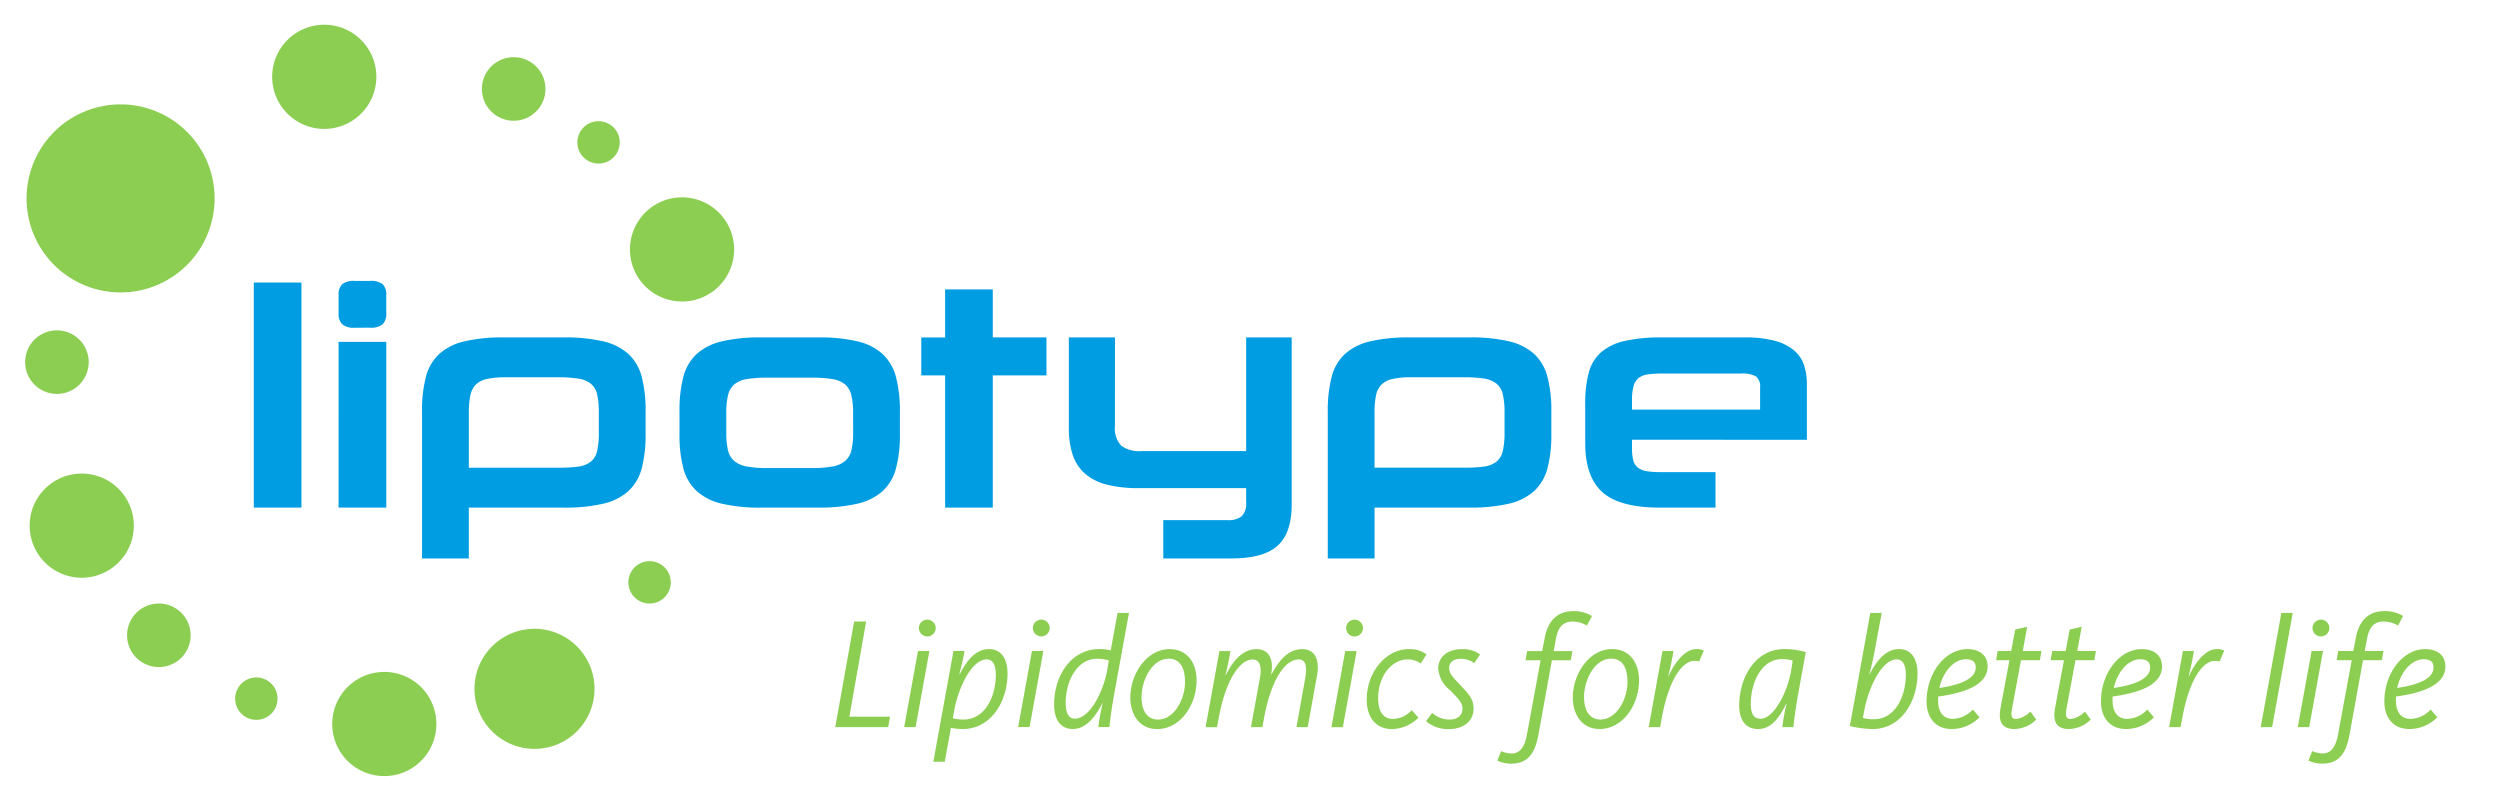
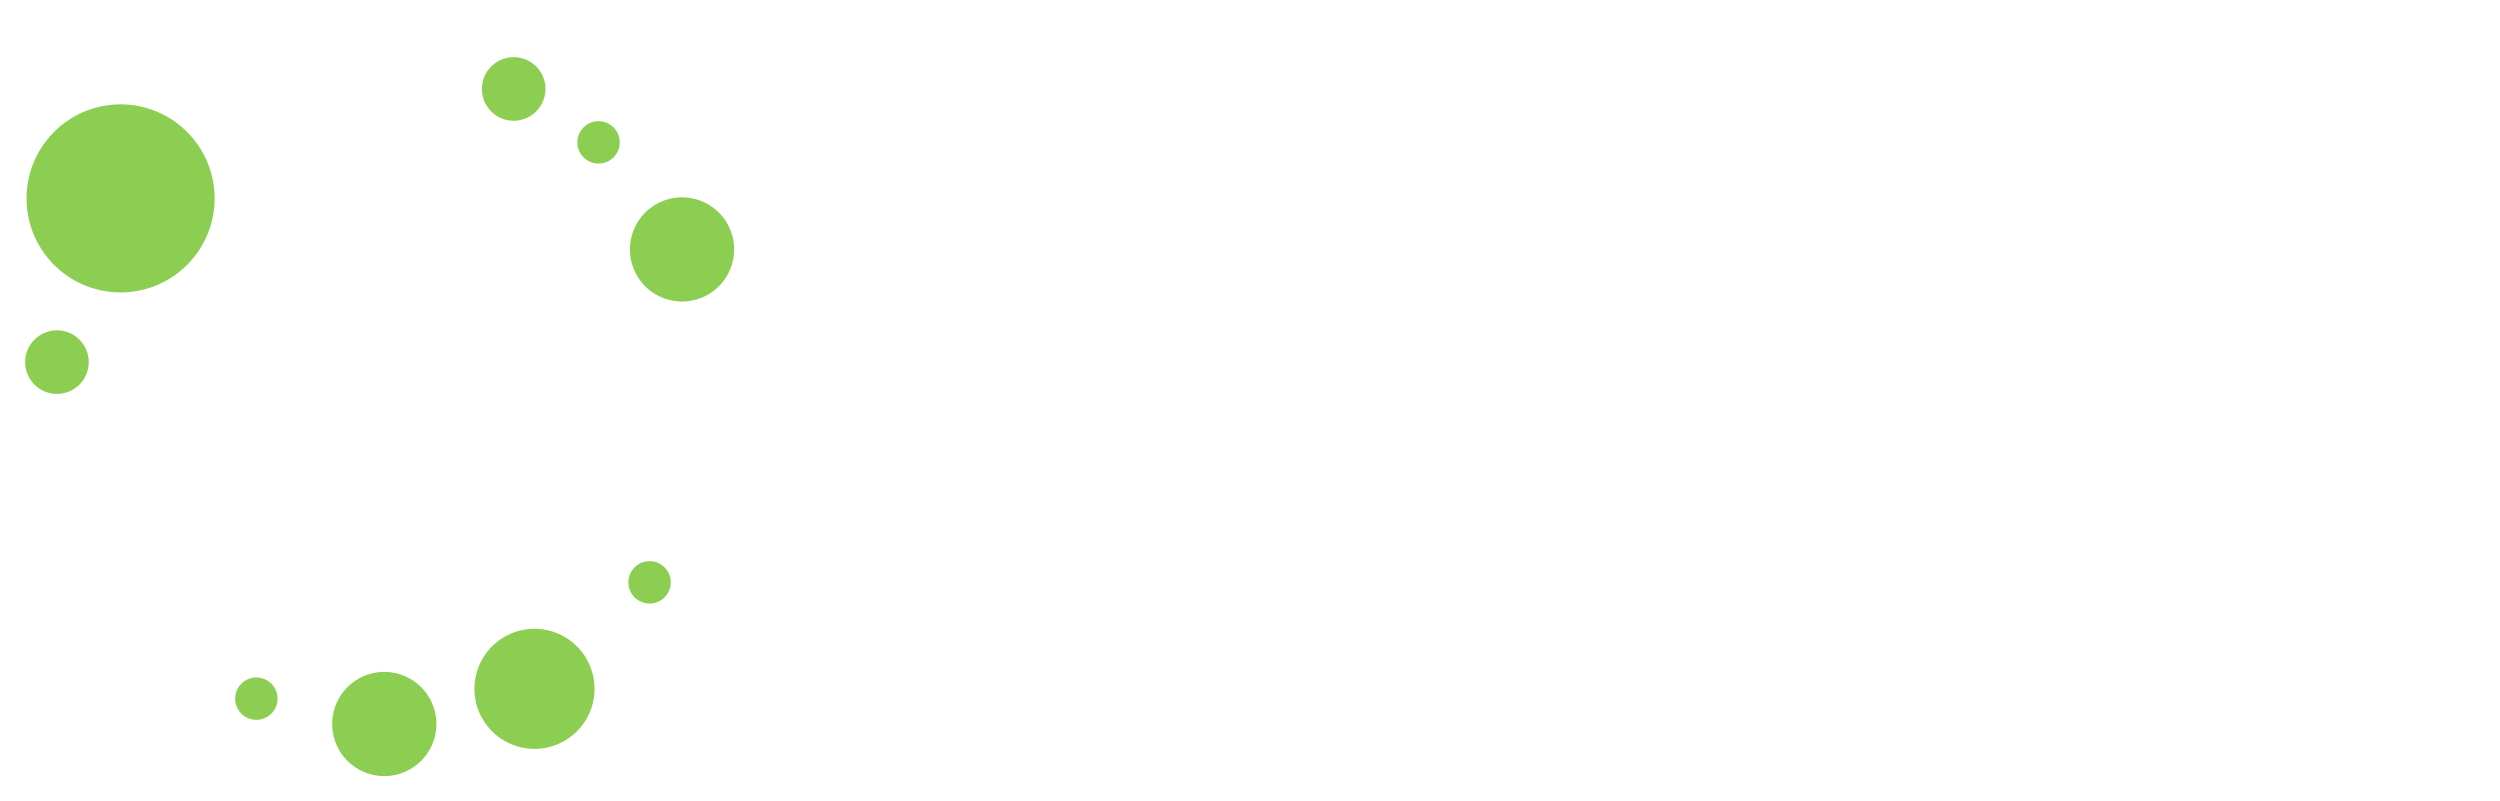
<svg xmlns="http://www.w3.org/2000/svg" data-bbox="2.848 2.8 274.15 85.113" viewBox="0 0 283.182 90.709" data-type="color">
  <g>
-     <path d="M271.537 77.926c.432-1.938 1.707-3.25 2.982-3.25.754 0 1.131.287 1.131.933 0 1.3-1.795 1.977-4.113 2.317m-.125.973c2.856-.4 5.586-1.258 5.586-3.415 0-1.31-.988-1.959-2.281-1.959-2.533 0-4.633 2.7-4.633 5.946 0 1.652.879 3.107 2.836 3.107a4.45 4.45 0 0 0 3.16-1.328l-.752-.879a3.23 3.23 0 0 1-2.246 1.059c-1.113 0-1.689-.754-1.689-2.119a3 3 0 0 1 .019-.412m-4.846-5.157h-1.707l-.179 1.041h1.707l-1.545 8.387c-.2 1.1-.612 2.174-1.725 2.174a2.9 2.9 0 0 1-1.2-.268l-.432 1.076a3.5 3.5 0 0 0 1.545.344c1.885 0 2.711-1.115 3.108-3.289l1.527-8.424h2.135l.181-1.041h-2.119l.233-1.258c.217-1.2.629-2.084 1.922-2.084a3.3 3.3 0 0 1 1.617.452l.574-1.077a4 4 0 0 0-2.084-.558c-1.887 0-2.926 1.131-3.285 3.09Zm-3.666-3.556a.953.953 0 1 0 .951.951.956.956 0 0 0-.951-.951m.233 3.556h-1.293l-1.563 8.621h1.293Zm-3.428-4.31h-1.293l-2.334 12.931h1.291Zm-7.754 4.257a1.85 1.85 0 0 0-.879-.164c-1.31 0-2.515 1.692-3.125 3.075h-.035a27 27 0 0 0 .592-2.858h-1.24l-1.561 8.621H247l.18-.986c.756-4.168 2.226-6.521 3.736-6.521a1.8 1.8 0 0 1 .5.072Zm-12.514 4.237c.432-1.938 1.707-3.25 2.983-3.25.754 0 1.131.287 1.131.933 0 1.3-1.8 1.977-4.114 2.317m-.127.973c2.858-.4 5.588-1.258 5.588-3.415 0-1.31-.988-1.959-2.281-1.959-2.531 0-4.635 2.7-4.635 5.946 0 1.652.881 3.107 2.84 3.107a4.45 4.45 0 0 0 3.16-1.328l-.754-.879a3.23 3.23 0 0 1-2.246 1.059c-1.113 0-1.689-.754-1.689-2.119a3 3 0 0 1 .017-.412m-4.01-5.157.5-2.748-1.365.322-.448 2.426h-1.527l-.182 1.041h1.512l-1.008 5.424c-.269 1.492.125 2.371 1.58 2.371a3.57 3.57 0 0 0 2.463-1.076l-.666-.9a2.78 2.78 0 0 1-1.615.843c-.664 0-.576-.593-.4-1.525l.952-5.139h2.138l.178-1.041Zm-6.176 0 .5-2.748-1.363.322-.449 2.426h-1.528l-.18 1.041h1.51l-1.008 5.424c-.269 1.492.125 2.371 1.582 2.371a3.57 3.57 0 0 0 2.461-1.076l-.664-.9a2.8 2.8 0 0 1-1.617.843c-.664 0-.574-.593-.394-1.525l.949-5.139h2.139l.179-1.041Zm-9.441 4.184c.429-1.938 1.7-3.25 2.98-3.25.754 0 1.131.287 1.131.933 0 1.3-1.795 1.977-4.111 2.317m-.127.973c2.855-.4 5.586-1.258 5.586-3.415 0-1.31-.989-1.959-2.282-1.959-2.531 0-4.632 2.7-4.632 5.946 0 1.652.878 3.107 2.837 3.107a4.46 4.46 0 0 0 3.161-1.328l-.754-.879a3.24 3.24 0 0 1-2.246 1.059c-1.114 0-1.688-.754-1.688-2.119a3 3 0 0 1 .018-.412m-3.678-2.481c0 2.606-1.293 5.049-3.609 5.049a4.5 4.5 0 0 1-1.258-.145l.162-.861c.447-2.408 1.922-5.766 3.682-5.766.736 0 1.023.717 1.023 1.723m1.328-.125c0-1.51-.609-2.768-2.084-2.768-1.6 0-2.584 1.42-3.338 2.838h-.037c.27-.986.449-1.812.592-2.584l.808-4.347h-1.292l-2.317 12.806a11.3 11.3 0 0 0 2.6.34c3.162 0 5.064-3.088 5.064-6.285m-14.143-1.473-.125.862c-.362 2.515-1.94 5.73-3.522 5.73-.717 0-1.094-.5-1.094-1.67 0-2.57 1.291-5.084 3.537-5.084a4.3 4.3 0 0 1 1.2.162m1.49-.953a8.3 8.3 0 0 0-2.442-.342c-3.287 0-5.1 3.235-5.1 6.414 0 1.545.681 2.639 2.119 2.639 1.6 0 2.478-1.416 3.215-2.871h.035a23 23 0 0 0-.484 2.656h1.257s.108-1.347.539-3.754Zm-11.543-.178a1.85 1.85 0 0 0-.881-.164c-1.311 0-2.516 1.692-3.123 3.075h-.037a27 27 0 0 0 .592-2.858h-1.239l-1.562 8.621h1.295l.177-.986c.754-4.168 2.229-6.521 3.737-6.521a1.8 1.8 0 0 1 .5.072Zm-8.653 3.573c0 1.941-1.24 4.24-3.054 4.24-1.238 0-1.865-1.006-1.865-2.531 0-2.032 1.238-4.365 3.068-4.365 1.223 0 1.851.933 1.851 2.656m1.311-.215c0-1.83-.951-3.522-3.07-3.522-2.569 0-4.436 2.8-4.436 5.481 0 1.67.842 3.572 3.053 3.572 2.549 0 4.453-2.656 4.453-5.531m-10.969-3.3h-1.709l-.179 1.041h1.707l-1.545 8.387c-.2 1.1-.61 2.174-1.725 2.174a2.9 2.9 0 0 1-1.2-.268l-.43 1.076a3.5 3.5 0 0 0 1.545.344c1.885 0 2.711-1.115 3.108-3.289l1.525-8.424h2.137l.179-1.041h-2.119l.235-1.258c.215-1.2.629-2.084 1.922-2.084a3.26 3.26 0 0 1 1.615.452l.574-1.077a4 4 0 0 0-2.082-.558c-1.885 0-2.928 1.131-3.287 3.09Zm-7.037.395a3.2 3.2 0 0 0-2.029-.612c-1.635 0-2.713.848-2.713 2.209a3.47 3.47 0 0 0 1.348 2.446c.88.916 1.4 1.381 1.4 2.1s-.539 1.223-1.453 1.223a2.94 2.94 0 0 1-1.975-.756l-.7.936a3.8 3.8 0 0 0 2.551.9c1.867 0 2.836-1.058 2.836-2.3 0-1.148-.574-1.687-1.6-2.783-.789-.846-1.168-1.222-1.168-1.832 0-.666.5-1.041 1.293-1.041a2.5 2.5 0 0 1 1.545.483Zm-6.066-.018a3.22 3.22 0 0 0-2.067-.594c-2.386 0-4.705 2.446-4.705 5.713 0 2.119 1.116 3.34 2.856 3.34a4.4 4.4 0 0 0 3-1.291l-.772-.848a2.96 2.96 0 0 1-2.119.991c-1.006 0-1.672-.719-1.672-2.334 0-2.7 1.69-4.4 3.27-4.4a2.43 2.43 0 0 1 1.545.45Zm-8.151-3.933a.953.953 0 1 0 .952.951.957.957 0 0 0-.952-.951m.233 3.556h-1.293l-1.563 8.621h1.293Zm-4.483 2.748c.305-1.67-.179-2.965-1.67-2.965-1.742 0-2.748 1.51-3.5 2.856h-.037c.27-1.275.037-2.856-1.671-2.856-1.777 0-2.909 1.8-3.465 2.965h-.035c.214-.844.484-2.156.556-2.748h-1.24l-1.563 8.621h1.294l.18-.986c.808-4.438 2.425-6.682 3.86-6.682 1.026 0 .971 1.276.811 2.137l-1.007 5.526h1.293l.182-.986c.789-4.365 2.386-6.682 3.931-6.682.954 0 .916 1.129.737 2.137l-.987 5.531h1.274Zm-14.957.772c0 1.941-1.239 4.24-3.053 4.24-1.239 0-1.869-1.006-1.869-2.531 0-2.032 1.241-4.365 3.073-4.365 1.22 0 1.849.933 1.849 2.656m1.311-.215c0-1.83-.951-3.522-3.07-3.522-2.569 0-4.438 2.8-4.438 5.481 0 1.67.845 3.572 3.054 3.572 2.55 0 4.454-2.656 4.454-5.531M125.6 74.8l-.144.879c-.414 2.568-1.977 5.73-3.719 5.73-.736 0-1.023-.756-1.023-1.777 0-2.553 1.328-5.012 3.538-5.012a4.8 4.8 0 0 1 1.348.18m2.281-5.371h-1.294l-.772 4.24a4.8 4.8 0 0 0-1.294-.147c-3.125 0-5.119 2.928-5.119 6.289 0 1.491.575 2.764 2.12 2.764s2.586-1.472 3.34-2.892h.036a24 24 0 0 0-.485 2.677h1.258s.108-1.347.539-3.754Zm-9.931.754a.953.953 0 1 0 .952.951.956.956 0 0 0-.952-.951m.234 3.556h-1.293l-1.563 8.621h1.294Zm-5.384 2.679c0 2.606-1.312 5.084-3.629 5.084a4.2 4.2 0 0 1-1.238-.145l.161-.918c.431-2.406 1.922-5.744 3.681-5.744.737 0 1.025.717 1.025 1.723m1.328-.125c0-1.51-.611-2.768-2.083-2.768-1.6 0-2.587 1.42-3.34 2.838h-.037c.234-.931.394-1.525.594-2.621h-1.258l-2.281 12.539h1.293l.7-3.845a5.8 5.8 0 0 0 1.345.142c3.164 0 5.066-3.088 5.066-6.285m-9.085-6.107a.953.953 0 1 0 .951.951.956.956 0 0 0-.951-.951m.232 3.556h-1.292l-1.563 8.621h1.294Zm-4.664 8.621.2-1.183h-4.6l1.9-10.78h-1.359l-2.138 11.963Z" fill="#8cce52" data-color="1" />
-     <path d="M199.371 43.91a1.44 1.44 0 0 0-.478-1.28 3.23 3.23 0 0 0-1.69-.32h-8.82a13 13 0 0 0-1.672.089 2.2 2.2 0 0 0-1.086.41 1.77 1.77 0 0 0-.586.923 6 6 0 0 0-.178 1.637V46.4h14.51Zm-14.51 5.9v.89a5.7 5.7 0 0 0 .139 1.425 1.55 1.55 0 0 0 .517.836 2.15 2.15 0 0 0 1 .41 9.5 9.5 0 0 0 1.544.106h6.26V57.5h-6.26q-4.587 0-6.543-1.742t-1.955-5.584v-4.449a13.2 13.2 0 0 1 .409-3.539 4.63 4.63 0 0 1 1.423-2.313 6.2 6.2 0 0 1 2.684-1.262 19 19 0 0 1 4.232-.39h9.317a12.8 12.8 0 0 1 3.432.39 5.6 5.6 0 0 1 2.17 1.089 3.7 3.7 0 0 1 1.12 1.671 6.8 6.8 0 0 1 .32 2.117v6.329Zm-14.437-3.092a8.8 8.8 0 0 0-.2-2.064 2.15 2.15 0 0 0-.728-1.209 3 3 0 0 0-1.439-.569 15 15 0 0 0-2.293-.143h-5.905a10 10 0 0 0-2.062.179 2.6 2.6 0 0 0-1.28.622 2.36 2.36 0 0 0-.642 1.208 9 9 0 0 0-.178 1.941v6.293h10.1a17 17 0 0 0 2.275-.123 2.9 2.9 0 0 0 1.424-.551 2.15 2.15 0 0 0 .728-1.209 9 9 0 0 0 .2-2.1Zm-3.981-8.5a18.8 18.8 0 0 1 4.481.445 6.4 6.4 0 0 1 2.844 1.422 5.35 5.35 0 0 1 1.511 2.578 14.8 14.8 0 0 1 .446 3.912v2.6a14.6 14.6 0 0 1-.446 3.894 5.36 5.36 0 0 1-1.511 2.561 6.4 6.4 0 0 1-2.844 1.422 19 19 0 0 1-4.481.445H155.7v5.76h-5.3V46.578a15 15 0 0 1 .446-3.912 5.3 5.3 0 0 1 1.511-2.578 6.4 6.4 0 0 1 2.844-1.422 18.8 18.8 0 0 1 4.483-.445ZM126.292 48.25a2.9 2.9 0 0 0 .694 2.223 3.46 3.46 0 0 0 2.329.623h11.841V38.221h5.158v18.92q0 3.234-1.6 4.675t-5.229 1.44h-7.717v-4.338h7.254a2.5 2.5 0 0 0 1.618-.428 2.06 2.06 0 0 0 .515-1.634v-1.565H129a14.3 14.3 0 0 1-3.681-.41 5.9 5.9 0 0 1-2.453-1.262 4.9 4.9 0 0 1-1.369-2.133 9.6 9.6 0 0 1-.428-3.023V38.221h5.228Zm-19.237 9.25V42.524h-2.7v-4.3h2.7V32.78h5.4v5.441h6.081v4.3h-6.081V57.5Zm-10.42-10.74a8.5 8.5 0 0 0-.2-1.992 2.3 2.3 0 0 0-.712-1.227 2.9 2.9 0 0 0-1.44-.6 14 14 0 0 0-2.346-.162h-5.011a13.6 13.6 0 0 0-2.33.162 2.9 2.9 0 0 0-1.422.6 2.3 2.3 0 0 0-.711 1.227 8.5 8.5 0 0 0-.195 1.992v2.275a8.2 8.2 0 0 0 .195 1.975 2.3 2.3 0 0 0 .711 1.209 3.04 3.04 0 0 0 1.422.623 12.6 12.6 0 0 0 2.33.178h5.015a13 13 0 0 0 2.346-.178 3.04 3.04 0 0 0 1.44-.623 2.3 2.3 0 0 0 .712-1.209 8.2 8.2 0 0 0 .2-1.975ZM86.215 57.5a18.8 18.8 0 0 1-4.446-.445 6.4 6.4 0 0 1-2.843-1.422 5.33 5.33 0 0 1-1.513-2.561 14.6 14.6 0 0 1-.444-3.894v-2.6a14.8 14.8 0 0 1 .444-3.912 5.3 5.3 0 0 1 1.513-2.578 6.4 6.4 0 0 1 2.843-1.422 18.6 18.6 0 0 1 4.446-.445h6.436a18.8 18.8 0 0 1 4.482.445 6.3 6.3 0 0 1 2.844 1.44 5.45 5.45 0 0 1 1.511 2.595 14.8 14.8 0 0 1 .446 3.912v2.561a14.6 14.6 0 0 1-.446 3.894 5.35 5.35 0 0 1-1.511 2.561 6.4 6.4 0 0 1-2.844 1.422 19 19 0 0 1-4.482.445ZM67.83 46.721a8.8 8.8 0 0 0-.195-2.064 2.17 2.17 0 0 0-.729-1.209 3 3 0 0 0-1.441-.569 15 15 0 0 0-2.294-.143h-5.9a10 10 0 0 0-2.062.179 2.6 2.6 0 0 0-1.281.622 2.36 2.36 0 0 0-.64 1.208 9 9 0 0 0-.179 1.941v6.293h10.1a17 17 0 0 0 2.275-.123 2.9 2.9 0 0 0 1.424-.551 2.17 2.17 0 0 0 .729-1.209A9 9 0 0 0 67.83 49Zm-3.984-8.5a18.8 18.8 0 0 1 4.482.445 6.44 6.44 0 0 1 2.846 1.422 5.36 5.36 0 0 1 1.51 2.578 15 15 0 0 1 .445 3.912v2.6a14.7 14.7 0 0 1-.445 3.894 5.36 5.36 0 0 1-1.51 2.561 6.44 6.44 0 0 1-2.846 1.422 19 19 0 0 1-4.482.445h-10.74v5.76h-5.3V46.578a14.8 14.8 0 0 1 .445-3.912 5.35 5.35 0 0 1 1.51-2.578 6.4 6.4 0 0 1 2.845-1.422 18.8 18.8 0 0 1 4.482-.445Zm-23.683-1.1a2 2 0 0 1-1.4-.391 1.66 1.66 0 0 1-.409-1.245V33.42a1.6 1.6 0 0 1 .409-1.227 2.07 2.07 0 0 1 1.4-.373h1.743a2.14 2.14 0 0 1 1.44.373 1.6 1.6 0 0 1 .408 1.227v2.062a1.65 1.65 0 0 1-.408 1.245 2.08 2.08 0 0 1-1.44.391Zm-1.813 1.6h5.406V57.5H38.35ZM28.748 32h5.4v25.5h-5.4Z" fill="#009de2" data-color="2" />
    <path d="M3.008 22.473a10.651 10.651 0 1 0 10.65-10.65 10.65 10.65 0 0 0-10.65 10.65" fill="#8cce52" data-color="1" />
-     <path d="M30.831 8.7a5.9 5.9 0 1 0 5.9-5.9 5.9 5.9 0 0 0-5.9 5.9" fill="#8cce52" data-color="1" />
    <path fill="#8cce52" d="M61.786 10.076a3.6 3.6 0 1 1-7.2 0 3.6 3.6 0 0 1 7.2 0" data-color="1" />
    <path d="M65.4 16.129a2.4 2.4 0 1 0 2.4-2.4 2.4 2.4 0 0 0-2.4 2.4" fill="#8cce52" data-color="1" />
    <path d="M71.357 28.254a5.9 5.9 0 1 0 5.9-5.9 5.9 5.9 0 0 0-5.9 5.9" fill="#8cce52" data-color="1" />
    <path d="M71.18 65.965a2.4 2.4 0 1 0 2.4-2.4 2.4 2.4 0 0 0-2.4 2.4" fill="#8cce52" data-color="1" />
    <path d="M53.744 78.026a6.8 6.8 0 1 0 6.8-6.8 6.8 6.8 0 0 0-6.8 6.8" fill="#8cce52" data-color="1" />
    <path fill="#8cce52" d="M49.43 82.009a5.9 5.9 0 1 1-11.8 0 5.9 5.9 0 0 1 11.8 0" data-color="1" />
    <path d="M26.638 79.139a2.4 2.4 0 1 0 2.4-2.4 2.4 2.4 0 0 0-2.4 2.4" fill="#8cce52" data-color="1" />
-     <path d="M14.394 71.961a3.6 3.6 0 1 0 3.6-3.6 3.6 3.6 0 0 0-3.6 3.6" fill="#8cce52" data-color="1" />
-     <path d="M3.358 59.541a5.9 5.9 0 1 0 5.9-5.9 5.9 5.9 0 0 0-5.9 5.9" fill="#8cce52" data-color="1" />
    <path d="M2.848 41.019a3.6 3.6 0 1 0 3.6-3.6 3.6 3.6 0 0 0-3.6 3.6" fill="#8cce52" data-color="1" />
  </g>
</svg>